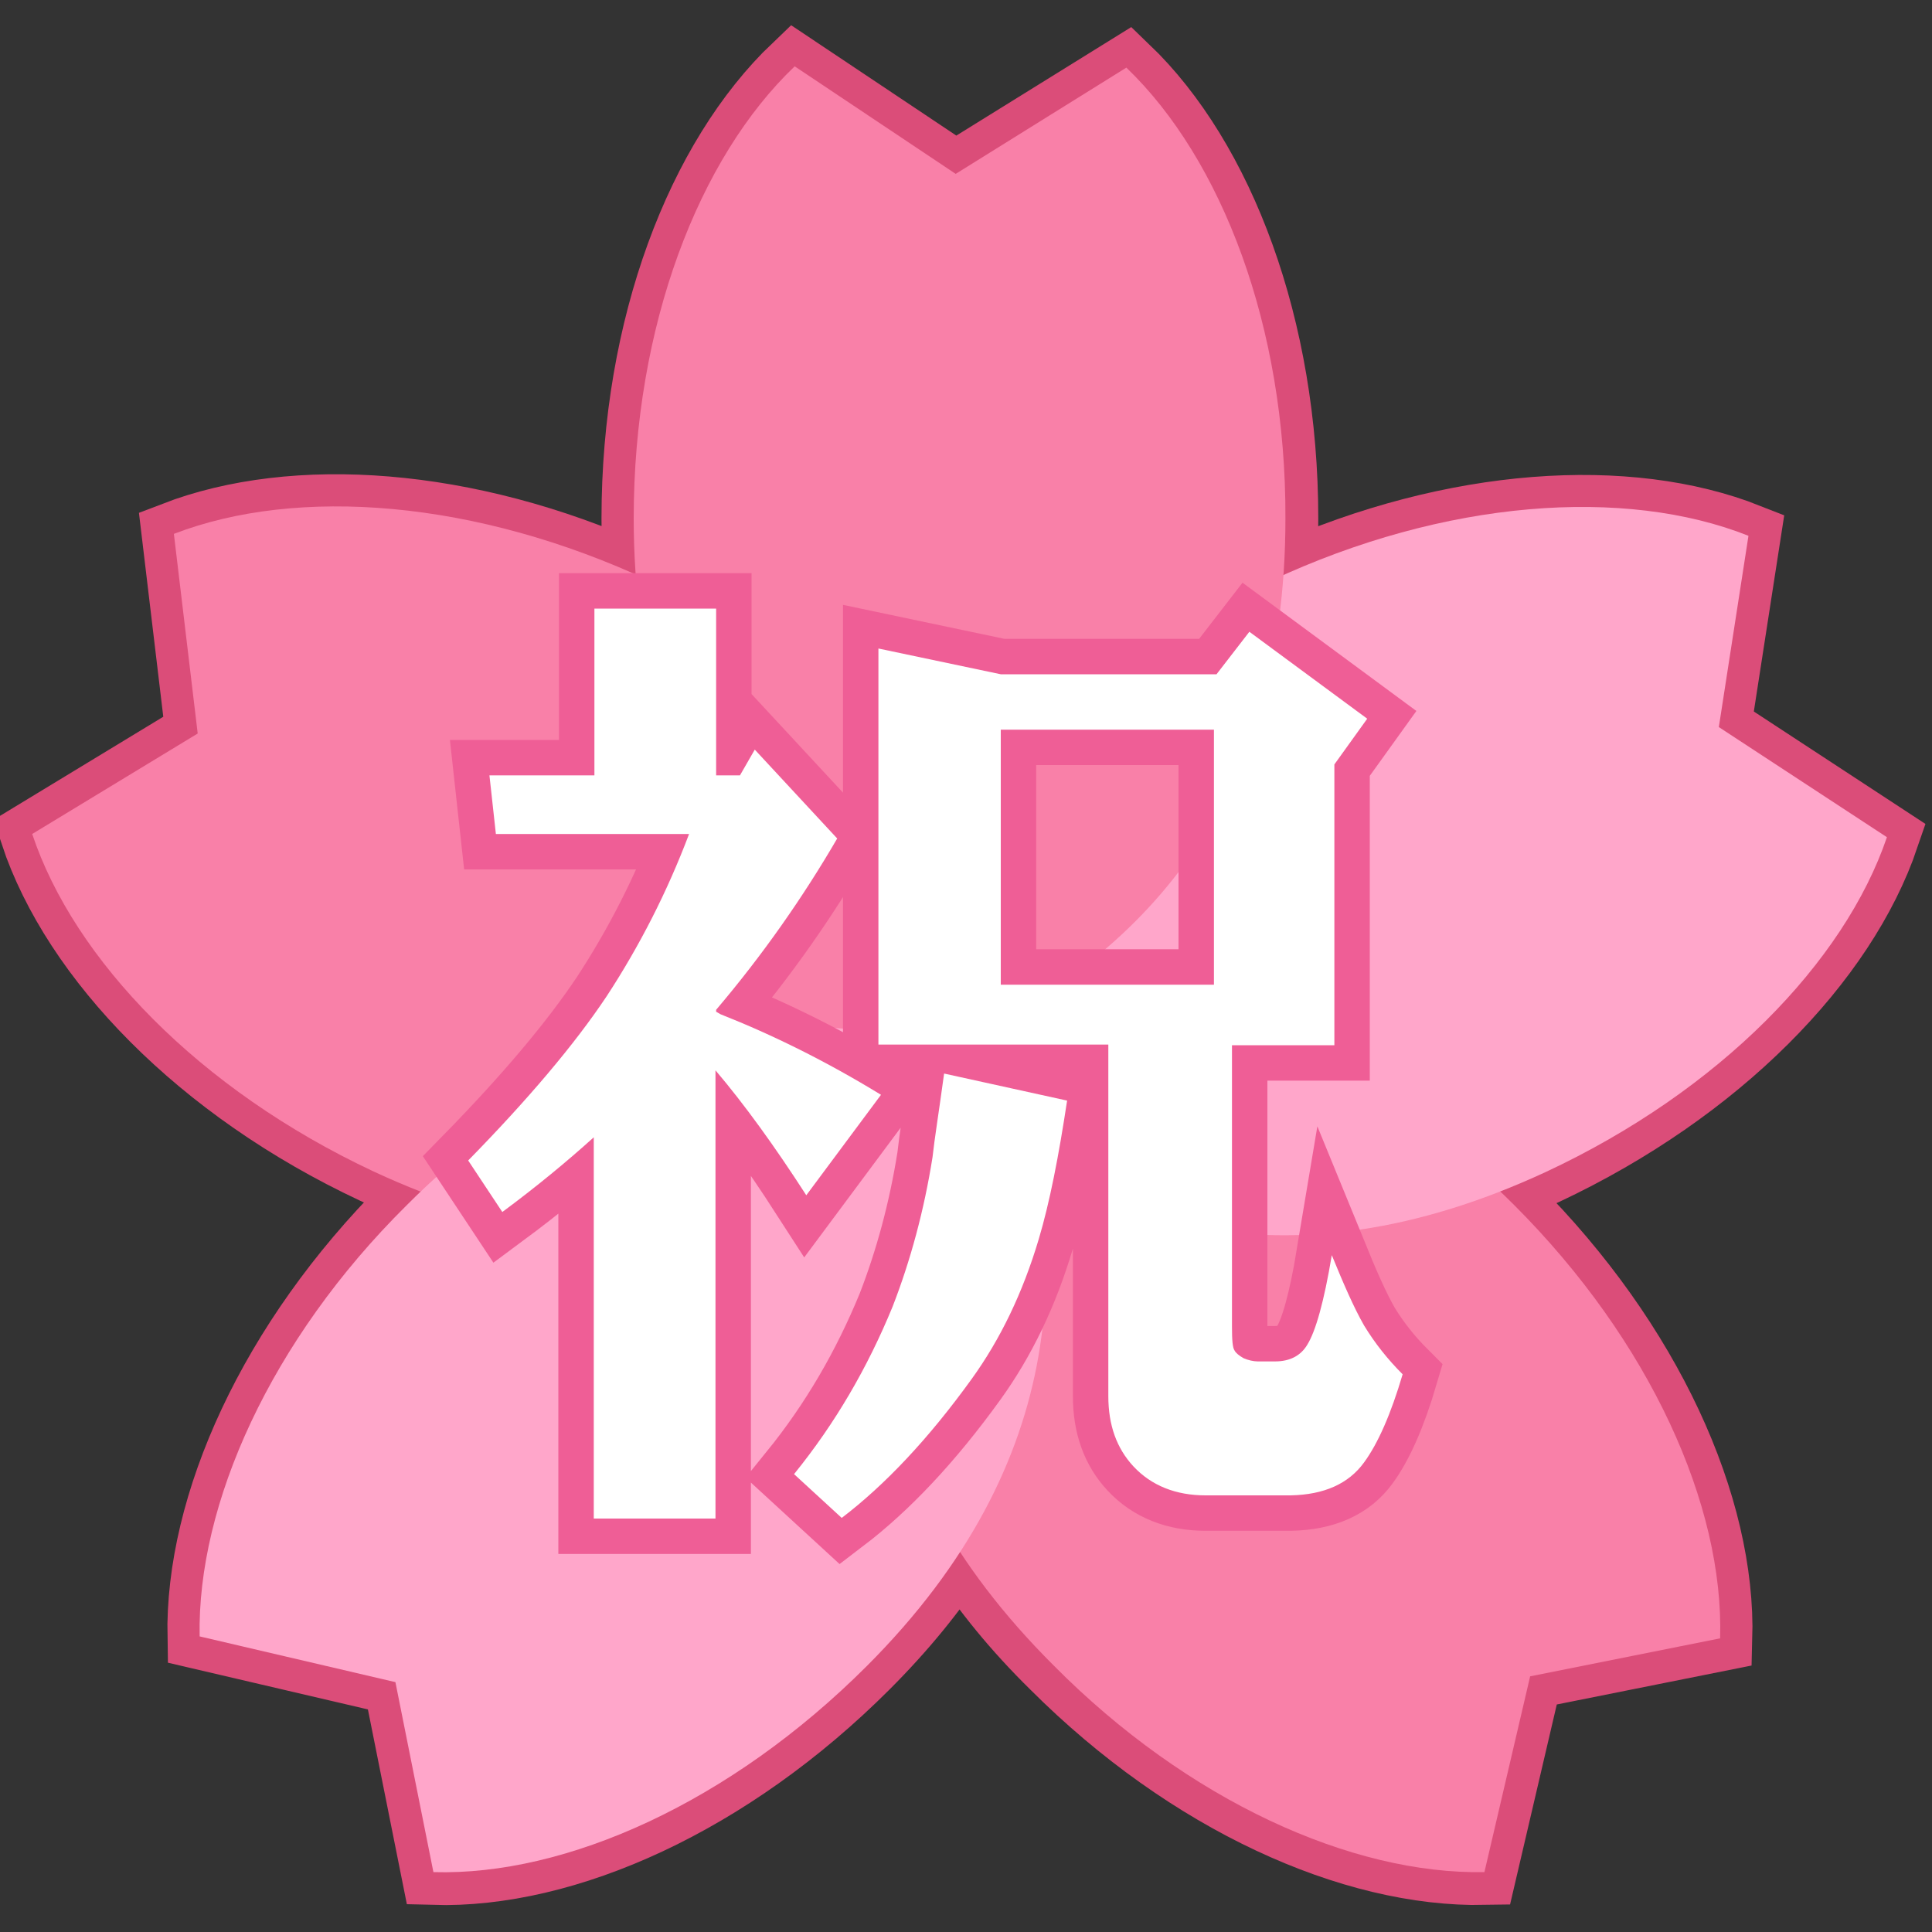
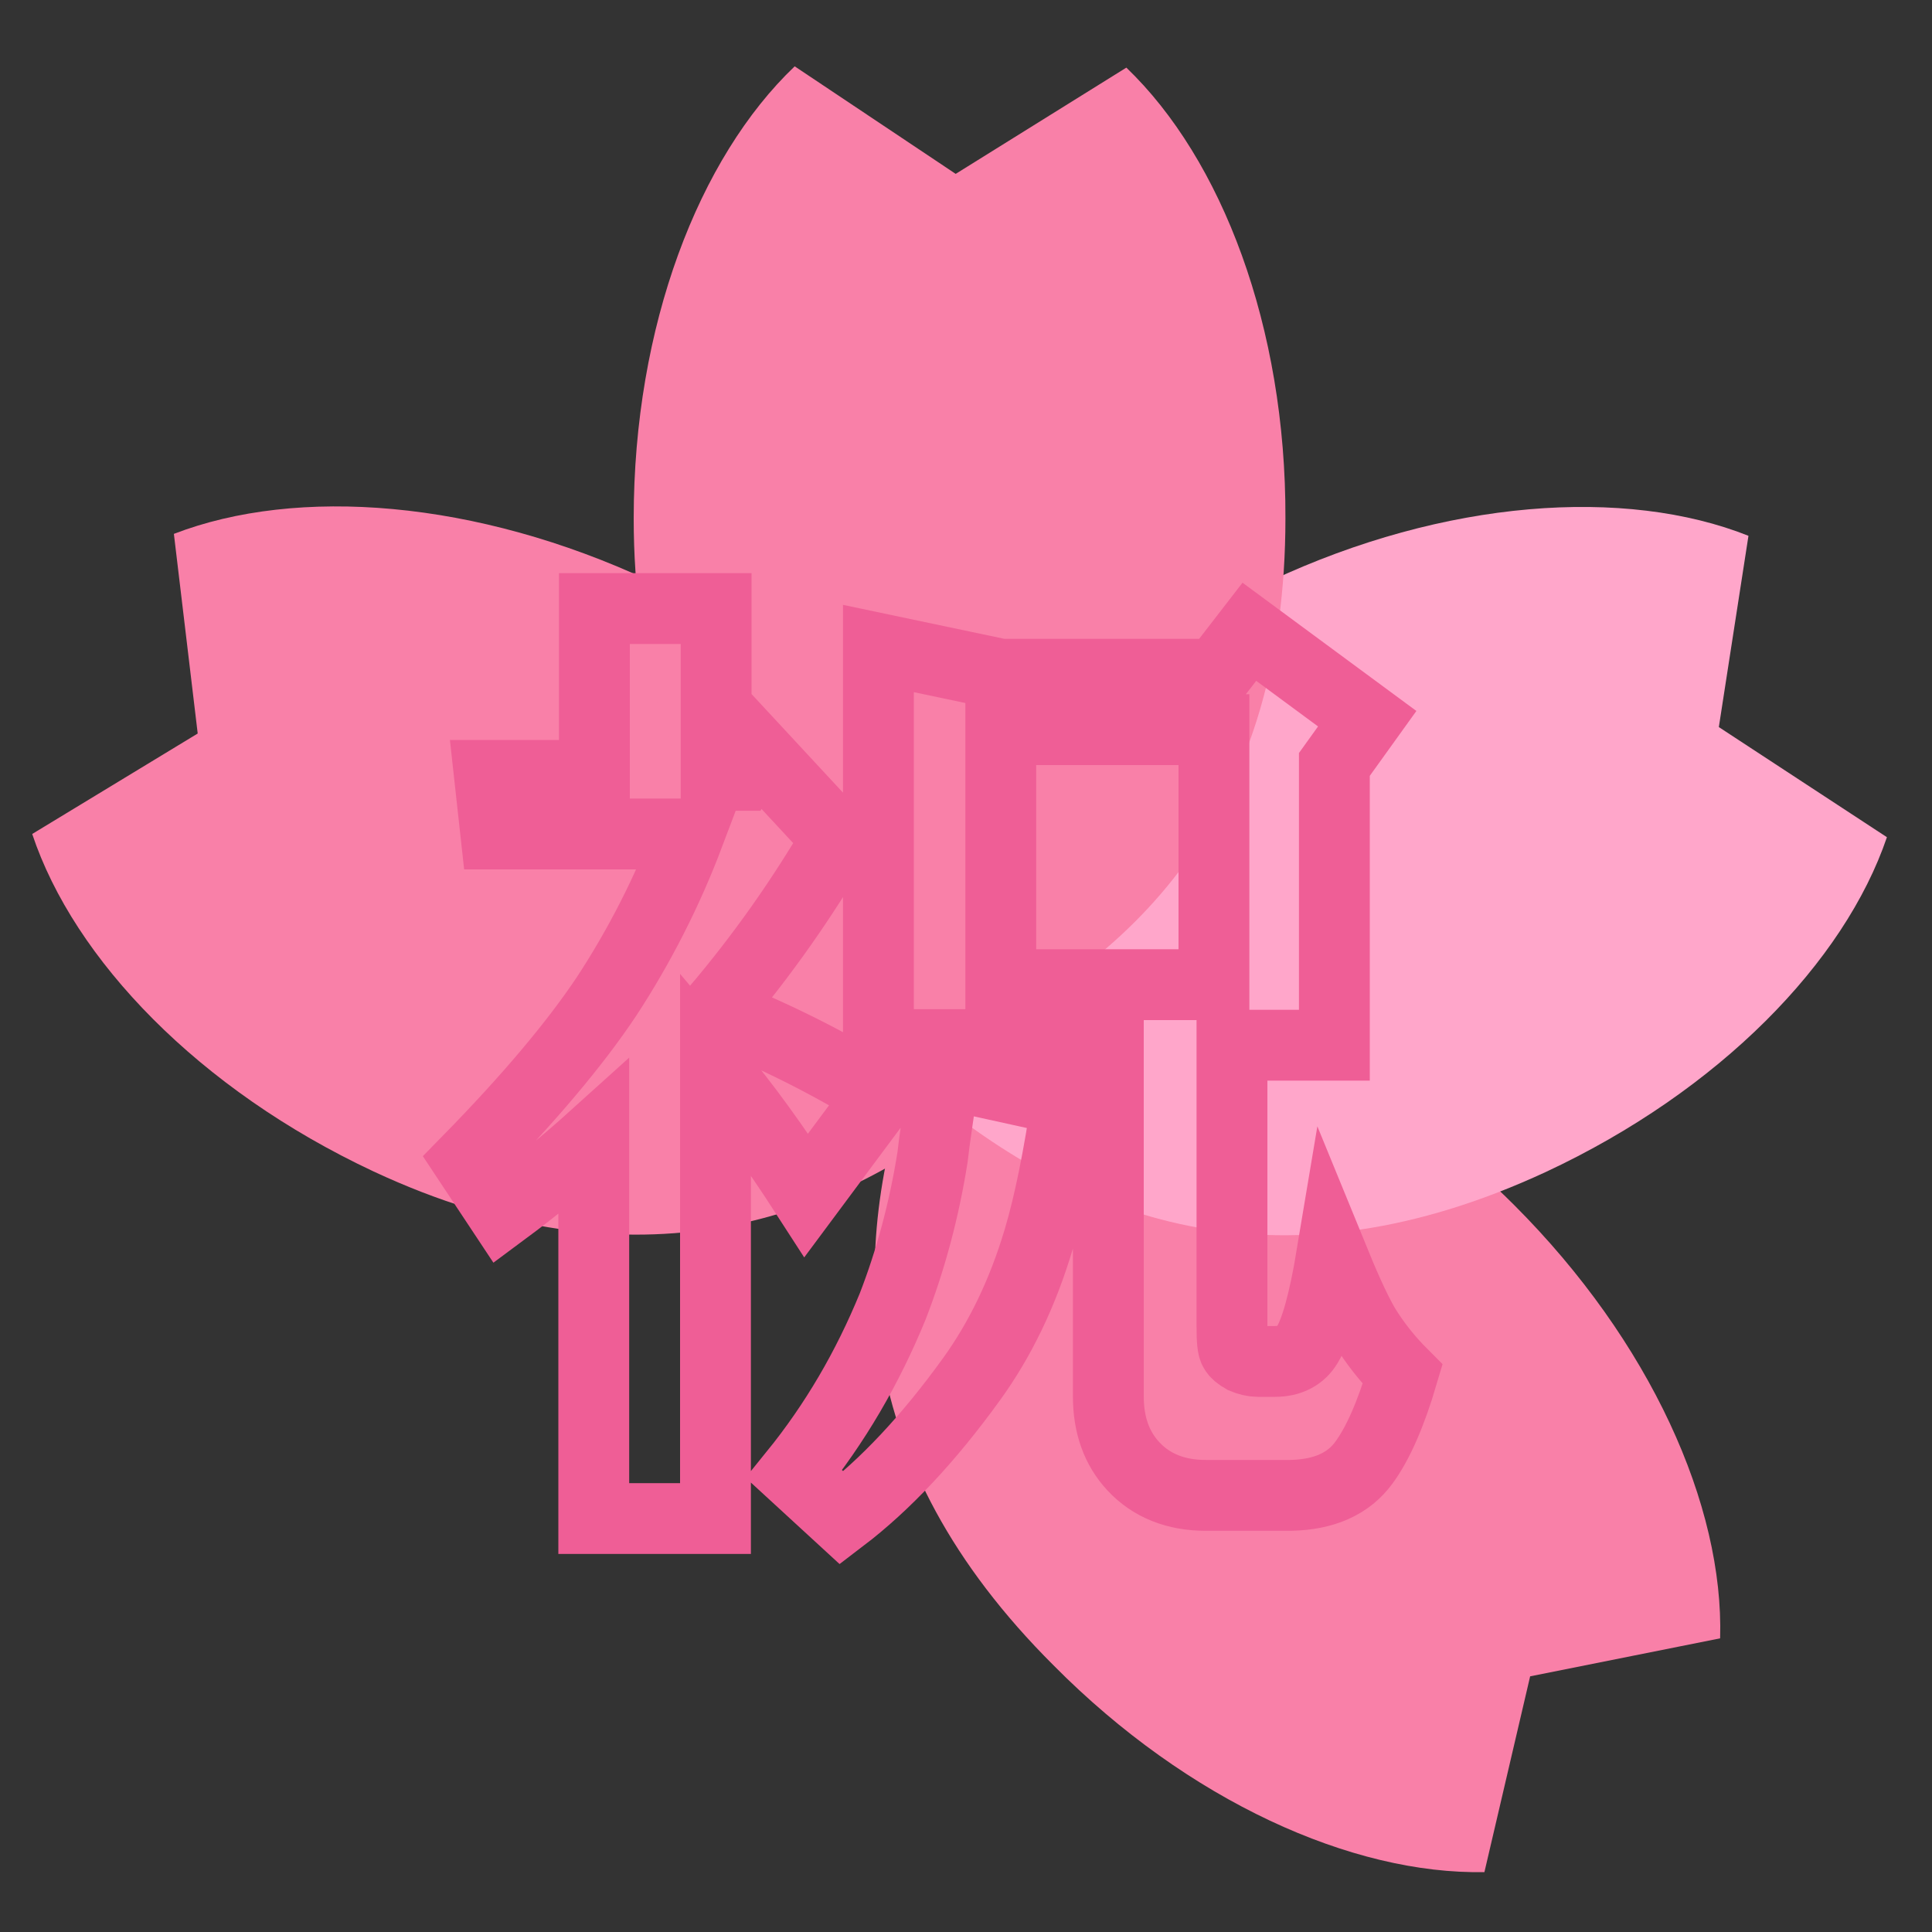
<svg xmlns="http://www.w3.org/2000/svg" version="1.1" id="レイヤー_1" x="0px" y="0px" width="300px" height="300px" viewBox="0 0 300 300" style="enable-background:new 0 0 300 300;" xml:space="preserve">
  <rect x="0" y="0" width="300" height="300" fill="#333333" stroke="none" />
  <style type="text/css">
	.st0{fill:none;stroke:#DB4D79;stroke-width:10;stroke-miterlimit:10;}
	.st1{fill:#F980A8;}
	.st2{fill:#FFA6CA;}
	.st3{fill:none;stroke:#EF5E96;stroke-width:11;stroke-miterlimit:10;}
	.st4{fill:#FFFFFF;}
</style>
-   <path class="st0" d="M293,130l-26.1-17.1l4.6-29.7c-18.7-7.4-45.7-5.7-72.1,6.1c0.2-2.8,0.3-5.8,0.3-8.8c0-29.7-9.9-55.8-24.7-70  L148.4,27l-25-16.7c-14.9,14.2-25,40.3-25,70.2c0,3,0.1,5.9,0.3,8.8c-26.2-11.8-53-13.6-71.7-6.4l3.7,31L5,129.5  c6.5,19.5,25.9,39.7,53,52.4c2.4,1.1,4.8,2.2,7.2,3.1c-0.7,0.7-1.5,1.4-2.2,2.2c-21,21-32.4,46.4-32,67l30.4,7.1l5.9,29.5  c20.6,0.6,46.1-10.8,67.3-32c5.8-5.8,10.6-11.7,14.4-17.6c3.8,5.9,8.6,11.8,14.5,17.6c21,21,46.4,32.4,67,32l7.1-30.4l29.5-5.9  c0.6-20.6-10.8-46.1-32-67.3c-0.7-0.7-1.5-1.4-2.2-2.1c2.3-0.9,4.7-1.9,7.1-3C267,169.4,286.4,149.4,293,130z" />
  <path class="st1" d="M230.5,290.7l7.1-30.4l29.5-5.9c0.6-20.6-10.8-46.1-32-67.3c-31.8-31.8-65.4-32-93.3-21.8  c-10.2,29.3-10,61.6,21.8,93.3C184.5,279.7,210,291.1,230.5,290.7z" />
  <path class="st1" d="M27,82.9l3.7,31L5,129.5c6.5,19.5,25.9,39.7,53,52.4c40.7,19,72.4,7.8,95.2-11.4c-0.4-31-11.6-61.3-52.3-80.3  C73.9,77.6,46.2,75.5,27,82.9z" />
  <path class="st2" d="M293,130l-26.1-17.1l4.6-29.7c-19.1-7.6-47.1-5.7-74.2,7c-40.8,19-52.5,50.5-52.5,80.2  c24,19.6,54.4,30.5,95.2,11.6C267,169.4,286.4,149.4,293,130z" />
  <path class="st1" d="M174.9,10.5L148.4,27l-25-16.7c-14.9,14.2-25,40.3-25,70.2c0,45,23.6,68.9,50.6,81.4  c27.9-13.5,50.6-36.4,50.6-81.4C199.7,50.7,189.7,24.7,174.9,10.5z" />
-   <path class="st2" d="M31,254.1l30.4,7.1l5.9,29.5c20.6,0.6,46.1-10.8,67.3-32c31.8-31.8,32-65.4,21.8-93.3  c-29.3-10.2-61.6-10-93.3,21.8C42,208.1,30.6,233.6,31,254.1z" />
  <g>
    <path class="st3" d="M111.2,157.1l0.7,0.4c8.1,3.2,16.4,7.3,24.9,12.5l-11.6,15.6c-4.9-7.6-9.6-14.1-14.1-19.4v69.6H92.2v-59.2   c-4.1,3.7-8.8,7.6-14.2,11.6l-5.3-8c9.3-9.5,16.5-18,21.5-25.5c5.1-7.8,9.4-16.2,12.8-25.2H77l-1-9.1h16.3V94.5h18.9v25.9h3.7   l2.3-4l12.8,13.8c-5.3,9.1-11.5,18-18.8,26.6V157.1z M146.6,166.7l19.1,4.2c-1.3,8.6-2.7,15.8-4.4,21.5c-2.5,8.4-6,15.6-10.4,21.7   c-6.7,9.3-13.5,16.5-20.2,21.6l-7.4-6.8c6.4-7.9,11.4-16.5,15.3-26c2.8-7.2,4.9-15,6.2-23.2C145.1,176.9,145.8,172.6,146.6,166.7z    M191.3,162.3V206c0,2.1,0.1,3.3,0.4,3.7c0.2,0.4,0.7,0.8,1.4,1.2c0.7,0.3,1.5,0.5,2.2,0.5h2.7c2.3,0,4-0.9,5-2.6   c1.3-2.1,2.6-6.7,3.8-13.9c1.8,4.4,3.4,8.1,5,10.9c1.7,2.8,3.7,5.3,6,7.6c-1.8,6.1-3.8,10.7-6,13.7c-2.4,3.3-6.2,5-11.4,5.1h-13.2   c-4.6,0-8.4-1.5-11.2-4.5c-2.6-2.8-3.9-6.4-3.9-10.9v-54.6h-35.7v-61.5l19,4h33.5l5.1-6.6l18.3,13.5l-5.1,7.1v43.6L191.3,162.3   L191.3,162.3z M155.4,113.3v39.6h33.1v-39.6C188.5,113.3,155.4,113.3,155.4,113.3z" />
  </g>
  <g>
-     <path class="st4" d="M111.2,157.1l0.7,0.4c8.1,3.2,16.4,7.3,24.9,12.5l-11.6,15.6c-4.9-7.6-9.6-14.1-14.1-19.4v69.6H92.2v-59.2   c-4.1,3.7-8.8,7.6-14.2,11.6l-5.3-8c9.3-9.5,16.5-18,21.5-25.5c5.1-7.8,9.4-16.2,12.8-25.2H77l-1-9.1h16.3V94.5h18.9v25.9h3.7   l2.3-4l12.8,13.8c-5.3,9.1-11.5,18-18.8,26.6V157.1z M146.6,166.7l19.1,4.2c-1.3,8.6-2.7,15.8-4.4,21.5c-2.5,8.4-6,15.6-10.4,21.7   c-6.7,9.3-13.5,16.5-20.2,21.6l-7.4-6.8c6.4-7.9,11.4-16.5,15.3-26c2.8-7.2,4.9-15,6.2-23.2C145.1,176.9,145.8,172.6,146.6,166.7z    M191.3,162.3V206c0,2.1,0.1,3.3,0.4,3.7c0.2,0.4,0.7,0.8,1.4,1.2c0.7,0.3,1.5,0.5,2.2,0.5h2.7c2.3,0,4-0.9,5-2.6   c1.3-2.1,2.6-6.7,3.8-13.9c1.8,4.4,3.4,8.1,5,10.9c1.7,2.8,3.7,5.3,6,7.6c-1.8,6.1-3.8,10.7-6,13.7c-2.4,3.3-6.2,5-11.4,5.1h-13.2   c-4.6,0-8.4-1.5-11.2-4.5c-2.6-2.8-3.9-6.4-3.9-10.9v-54.6h-35.7v-61.5l19,4h33.5l5.1-6.6l18.3,13.5l-5.1,7.1v43.6L191.3,162.3   L191.3,162.3z M155.4,113.3v39.6h33.1v-39.6C188.5,113.3,155.4,113.3,155.4,113.3z" />
-   </g>
+     </g>
</svg>